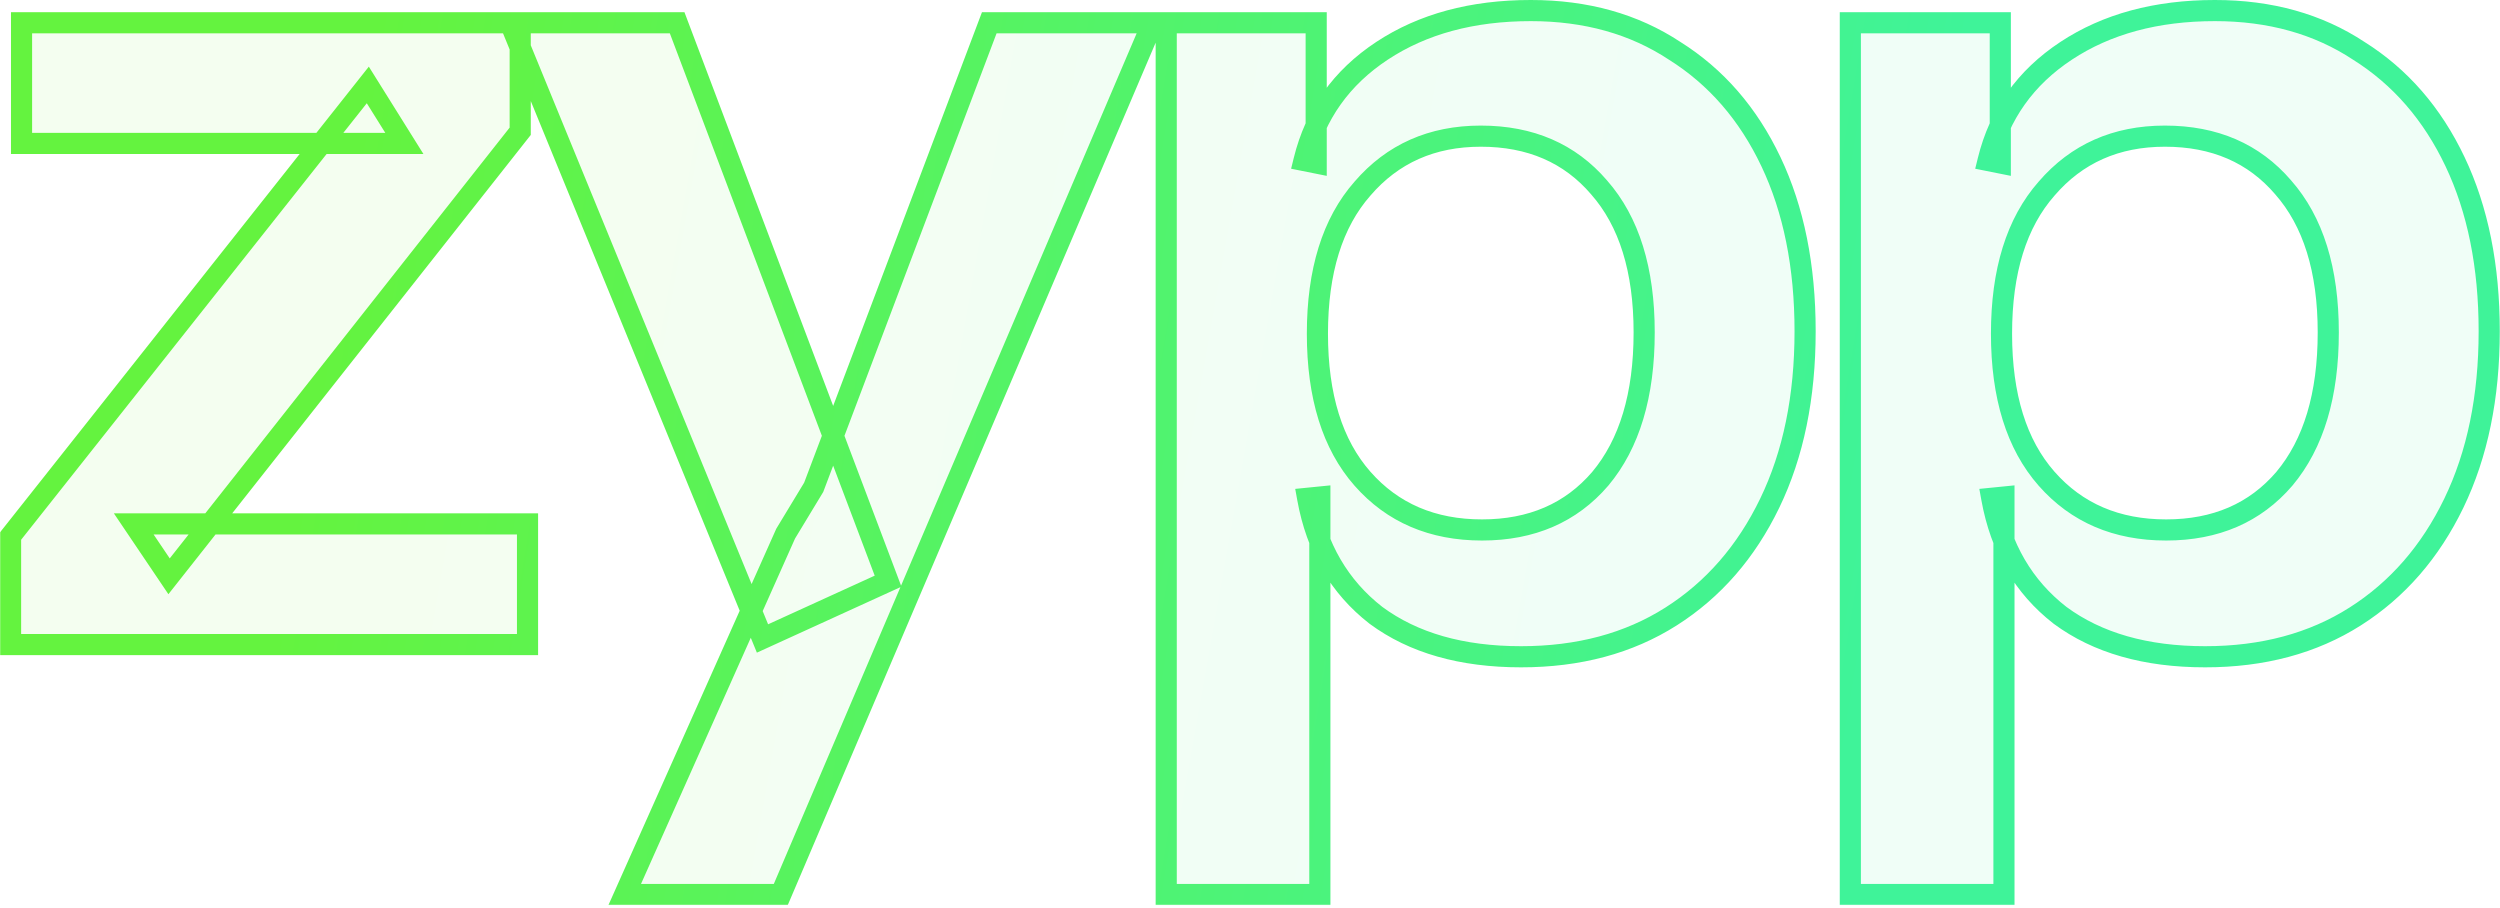
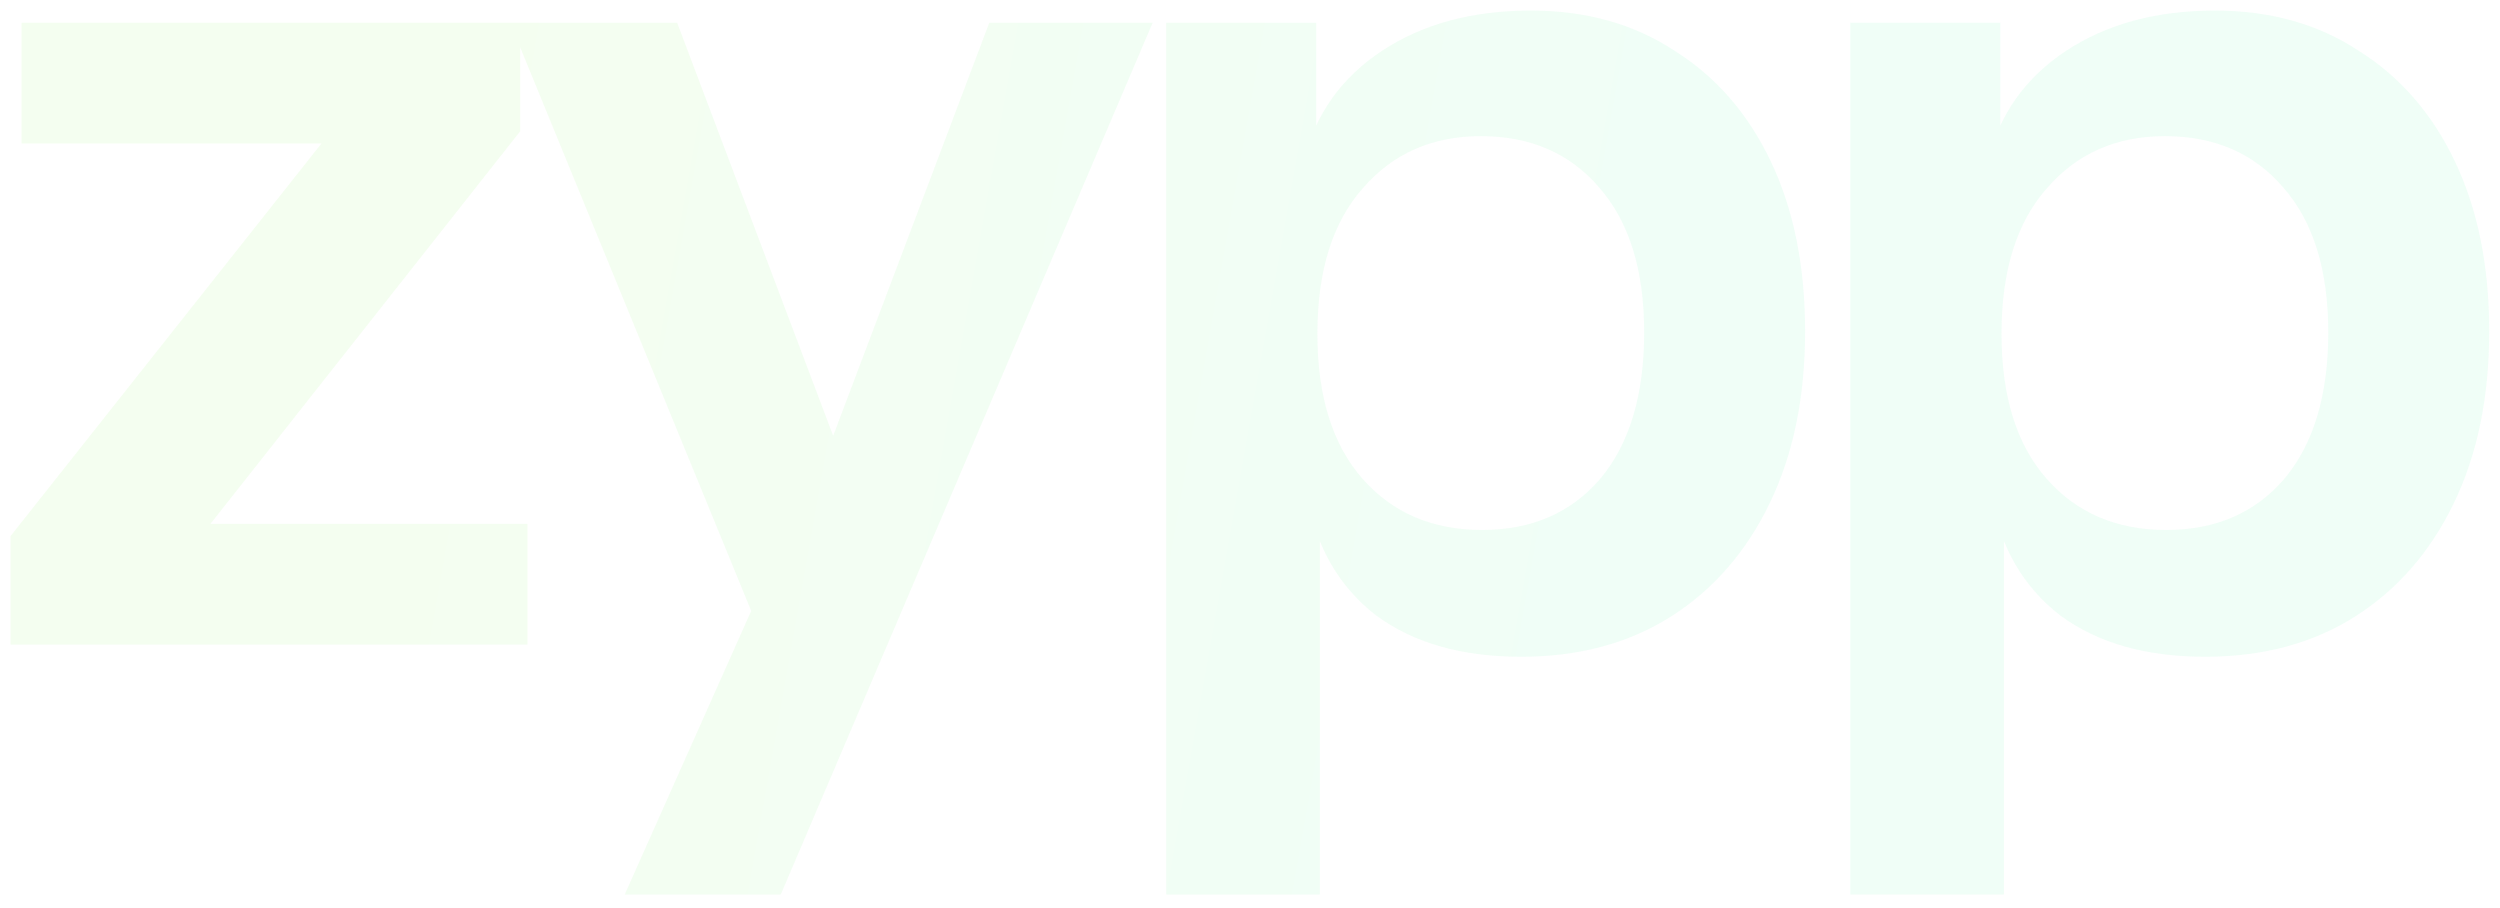
<svg xmlns="http://www.w3.org/2000/svg" width="757" height="275" viewBox="0 0 757 275" fill="none">
  <mask id="path-1-outside-1_945_1258" maskUnits="userSpaceOnUse" x="-0.152" y="-0.824" width="758" height="275" fill="black">
-     <rect fill="white" x="-0.152" y="-0.824" width="758" height="275" />
    <path d="M3.2 195.176V162.319L111.371 25.721L122.447 43.441H6.523V6.892H157.519V39.749L51.194 174.502L40.488 158.627H159.734V195.176H3.2ZM189.165 270.859L237.898 161.58L246.389 147.551L299.552 6.892H349.022L236.421 270.859H189.165ZM230.883 193.33L154.462 6.892H205.04L268.909 175.979L230.883 193.33ZM460.565 198.868C442.598 198.868 427.954 194.684 416.632 186.316C405.557 177.702 398.665 165.888 395.958 150.874L399.65 150.505V270.859H353.132V6.892H398.542V49.348L394.85 48.61C398.296 34.581 406.172 23.505 418.478 15.383C430.784 7.261 445.798 3.2 463.519 3.2C480.255 3.2 494.776 7.261 507.082 15.383C519.635 23.259 529.357 34.458 536.248 48.979C543.139 63.5 546.585 80.606 546.585 100.296C546.585 120.232 543.016 137.583 535.879 152.351C528.741 167.118 518.773 178.563 505.975 186.685C493.176 194.807 478.04 198.868 460.565 198.868ZM448.751 160.473C463.765 160.473 475.702 155.304 484.562 144.967C493.423 134.384 497.853 119.616 497.853 100.665C497.853 81.713 493.299 67.069 484.193 56.732C475.332 46.395 463.395 41.226 448.382 41.226C433.615 41.226 421.678 46.518 412.571 57.101C403.465 67.438 398.911 82.083 398.911 101.034C398.911 119.986 403.465 134.63 412.571 144.967C421.678 155.304 433.738 160.473 448.751 160.473ZM667.712 198.868C649.745 198.868 635.101 194.684 623.779 186.316C612.704 177.702 605.812 165.888 603.105 150.874L606.797 150.505V270.859H560.28V6.892H605.689V49.348L601.997 48.61C605.443 34.581 613.319 23.505 625.625 15.383C637.931 7.261 652.945 3.2 670.666 3.2C687.402 3.2 701.923 7.261 714.23 15.383C726.782 23.259 736.504 34.458 743.395 48.979C750.287 63.5 753.732 80.606 753.732 100.296C753.732 120.232 750.164 137.583 743.026 152.351C735.888 167.118 725.92 178.563 713.122 186.685C700.324 194.807 685.187 198.868 667.712 198.868ZM655.898 160.473C670.912 160.473 682.849 155.304 691.709 144.967C700.57 134.384 705 119.616 705 100.665C705 81.713 700.447 67.069 691.34 56.732C682.48 46.395 670.543 41.226 655.529 41.226C640.762 41.226 628.825 46.518 619.718 57.101C610.612 67.438 606.058 82.083 606.058 101.034C606.058 119.986 610.612 134.63 619.718 144.967C628.825 155.304 640.885 160.473 655.898 160.473Z" />
  </mask>
  <path d="M3.2 195.176V162.319L111.371 25.721L122.447 43.441H6.523V6.892H157.519V39.749L51.194 174.502L40.488 158.627H159.734V195.176H3.2ZM189.165 270.859L237.898 161.58L246.389 147.551L299.552 6.892H349.022L236.421 270.859H189.165ZM230.883 193.33L154.462 6.892H205.04L268.909 175.979L230.883 193.33ZM460.565 198.868C442.598 198.868 427.954 194.684 416.632 186.316C405.557 177.702 398.665 165.888 395.958 150.874L399.65 150.505V270.859H353.132V6.892H398.542V49.348L394.85 48.61C398.296 34.581 406.172 23.505 418.478 15.383C430.784 7.261 445.798 3.2 463.519 3.2C480.255 3.2 494.776 7.261 507.082 15.383C519.635 23.259 529.357 34.458 536.248 48.979C543.139 63.5 546.585 80.606 546.585 100.296C546.585 120.232 543.016 137.583 535.879 152.351C528.741 167.118 518.773 178.563 505.975 186.685C493.176 194.807 478.04 198.868 460.565 198.868ZM448.751 160.473C463.765 160.473 475.702 155.304 484.562 144.967C493.423 134.384 497.853 119.616 497.853 100.665C497.853 81.713 493.299 67.069 484.193 56.732C475.332 46.395 463.395 41.226 448.382 41.226C433.615 41.226 421.678 46.518 412.571 57.101C403.465 67.438 398.911 82.083 398.911 101.034C398.911 119.986 403.465 134.63 412.571 144.967C421.678 155.304 433.738 160.473 448.751 160.473ZM667.712 198.868C649.745 198.868 635.101 194.684 623.779 186.316C612.704 177.702 605.812 165.888 603.105 150.874L606.797 150.505V270.859H560.28V6.892H605.689V49.348L601.997 48.61C605.443 34.581 613.319 23.505 625.625 15.383C637.931 7.261 652.945 3.2 670.666 3.2C687.402 3.2 701.923 7.261 714.23 15.383C726.782 23.259 736.504 34.458 743.395 48.979C750.287 63.5 753.732 80.606 753.732 100.296C753.732 120.232 750.164 137.583 743.026 152.351C735.888 167.118 725.92 178.563 713.122 186.685C700.324 194.807 685.187 198.868 667.712 198.868ZM655.898 160.473C670.912 160.473 682.849 155.304 691.709 144.967C700.57 134.384 705 119.616 705 100.665C705 81.713 700.447 67.069 691.34 56.732C682.48 46.395 670.543 41.226 655.529 41.226C640.762 41.226 628.825 46.518 619.718 57.101C610.612 67.438 606.058 82.083 606.058 101.034C606.058 119.986 610.612 134.63 619.718 144.967C628.825 155.304 640.885 160.473 655.898 160.473Z" fill="url(#paint0_linear_945_1258)" fill-opacity="0.08" />
-   <path d="M3.2 195.176H1.03465e-05V198.376H3.2V195.176ZM3.2 162.319L0.691 160.332L1.03465e-05 161.205V162.319H3.2ZM111.371 25.721L114.085 24.024L111.68 20.176L108.862 23.734L111.371 25.721ZM122.447 43.441V46.641H128.22L125.16 41.745L122.447 43.441ZM6.523 43.441H3.323V46.641H6.523V43.441ZM6.523 6.892V3.692H3.323V6.892H6.523ZM157.519 6.892H160.719V3.692H157.519V6.892ZM157.519 39.749L160.031 41.732L160.719 40.86V39.749H157.519ZM51.194 174.502L48.541 176.291L50.992 179.925L53.706 176.484L51.194 174.502ZM40.488 158.627V155.427H34.47L37.835 160.416L40.488 158.627ZM159.734 158.627H162.934V155.427H159.734V158.627ZM159.734 195.176V198.376H162.934V195.176H159.734ZM3.2 195.176H6.4V162.319H3.2H1.03465e-05V195.176H3.2ZM3.2 162.319L5.709 164.305L113.88 27.707L111.371 25.721L108.862 23.734L0.691 160.332L3.2 162.319ZM111.371 25.721L108.658 27.416L119.733 45.137L122.447 43.441L125.16 41.745L114.085 24.024L111.371 25.721ZM122.447 43.441V40.241H6.523V43.441V46.641H122.447V43.441ZM6.523 43.441H9.723V6.892H6.523H3.323V43.441H6.523ZM6.523 6.892V10.092H157.519V6.892V3.692H6.523V6.892ZM157.519 6.892H154.319V39.749H157.519H160.719V6.892H157.519ZM157.519 39.749L155.007 37.767L48.682 172.52L51.194 174.502L53.706 176.484L160.031 41.732L157.519 39.749ZM51.194 174.502L53.847 172.713L43.141 156.838L40.488 158.627L37.835 160.416L48.541 176.291L51.194 174.502ZM40.488 158.627V161.827H159.734V158.627V155.427H40.488V158.627ZM159.734 158.627H156.534V195.176H159.734H162.934V158.627H159.734ZM159.734 195.176V191.976H3.2V195.176V198.376H159.734V195.176ZM189.165 270.859L186.243 269.556L184.234 274.059H189.165V270.859ZM237.898 161.58L235.16 159.923L235.057 160.095L234.975 160.277L237.898 161.58ZM246.389 147.551L249.127 149.208L249.278 148.957L249.382 148.683L246.389 147.551ZM299.552 6.892V3.692H297.34L296.558 5.761L299.552 6.892ZM349.022 6.892L351.966 8.148L353.866 3.692H349.022V6.892ZM236.421 270.859V274.059H238.535L239.364 272.115L236.421 270.859ZM230.883 193.33L227.922 194.544L229.184 197.623L232.212 196.242L230.883 193.33ZM154.462 6.892V3.692H149.692L151.501 8.106L154.462 6.892ZM205.04 6.892L208.034 5.761L207.252 3.692H205.04V6.892ZM268.909 175.979L270.238 178.89L272.96 177.648L271.903 174.848L268.909 175.979ZM189.165 270.859L192.088 272.162L240.82 162.884L237.898 161.58L234.975 160.277L186.243 269.556L189.165 270.859ZM237.898 161.58L240.635 163.237L249.127 149.208L246.389 147.551L243.651 145.894L235.16 159.923L237.898 161.58ZM246.389 147.551L249.382 148.683L302.545 8.023L299.552 6.892L296.558 5.761L243.396 146.42L246.389 147.551ZM299.552 6.892V10.092H349.022V6.892V3.692H299.552V6.892ZM349.022 6.892L346.079 5.636L233.478 269.604L236.421 270.859L239.364 272.115L351.966 8.148L349.022 6.892ZM236.421 270.859V267.659H189.165V270.859V274.059H236.421V270.859ZM230.883 193.33L233.844 192.117L157.423 5.678L154.462 6.892L151.501 8.106L227.922 194.544L230.883 193.33ZM154.462 6.892V10.092H205.04V6.892V3.692H154.462V6.892ZM205.04 6.892L202.047 8.023L265.916 177.109L268.909 175.979L271.903 174.848L208.034 5.761L205.04 6.892ZM268.909 175.979L267.581 173.067L229.555 190.419L230.883 193.33L232.212 196.242L270.238 178.89L268.909 175.979ZM416.632 186.316L414.667 188.842L414.698 188.866L414.73 188.889L416.632 186.316ZM395.958 150.874L395.639 147.69L392.194 148.035L392.809 151.442L395.958 150.874ZM399.65 150.505H402.85V146.969L399.331 147.321L399.65 150.505ZM399.65 270.859V274.059H402.85V270.859H399.65ZM353.132 270.859H349.932V274.059H353.132V270.859ZM353.132 6.892V3.692H349.932V6.892H353.132ZM398.542 6.892H401.742V3.692H398.542V6.892ZM398.542 49.348L397.914 52.486L401.742 53.252V49.348H398.542ZM394.85 48.61L391.743 47.847L390.945 51.092L394.223 51.748L394.85 48.61ZM418.478 15.383L420.241 18.054L420.241 18.054L418.478 15.383ZM507.082 15.383L505.32 18.054L505.35 18.074L505.382 18.094L507.082 15.383ZM536.248 48.979L539.139 47.607L539.139 47.607L536.248 48.979ZM535.879 152.351L538.76 153.743L538.76 153.743L535.879 152.351ZM505.975 186.685L504.26 183.983L504.26 183.983L505.975 186.685ZM484.562 144.967L486.992 147.05L487.004 147.036L487.016 147.021L484.562 144.967ZM484.193 56.732L481.763 58.815L481.777 58.831L481.792 58.847L484.193 56.732ZM412.571 57.101L414.972 59.217L414.985 59.203L414.997 59.188L412.571 57.101ZM412.571 144.967L414.972 142.852L414.972 142.852L412.571 144.967ZM460.565 198.868V195.668C443.093 195.668 429.17 191.603 418.534 183.742L416.632 186.316L414.73 188.889C426.738 197.765 442.104 202.068 460.565 202.068V198.868ZM416.632 186.316L418.597 183.79C408.2 175.704 401.688 164.617 399.107 150.306L395.958 150.874L392.809 151.442C395.643 167.158 402.913 179.699 414.667 188.842L416.632 186.316ZM395.958 150.874L396.276 154.058L399.968 153.689L399.65 150.505L399.331 147.321L395.639 147.69L395.958 150.874ZM399.65 150.505H396.45V270.859H399.65H402.85V150.505H399.65ZM399.65 270.859V267.659H353.132V270.859V274.059H399.65V270.859ZM353.132 270.859H356.332V6.892H353.132H349.932V270.859H353.132ZM353.132 6.892V10.092H398.542V6.892V3.692H353.132V6.892ZM398.542 6.892H395.342V49.348H398.542H401.742V6.892H398.542ZM398.542 49.348L399.17 46.21L395.478 45.472L394.85 48.61L394.223 51.748L397.914 52.486L398.542 49.348ZM394.85 48.61L397.958 49.373C401.207 36.144 408.592 25.742 420.241 18.054L418.478 15.383L416.715 12.713C403.752 21.268 395.385 33.017 391.743 47.847L394.85 48.61ZM418.478 15.383L420.241 18.054C431.926 10.342 446.296 6.4 463.519 6.4V3.2V0C445.299 0 429.642 4.181 416.715 12.713L418.478 15.383ZM463.519 3.2V6.4C479.715 6.4 493.605 10.322 505.32 18.054L507.082 15.383L508.845 12.713C495.947 4.2 480.794 0 463.519 0V3.2ZM507.082 15.383L505.382 18.094C517.374 25.619 526.704 36.332 533.357 50.351L536.248 48.979L539.139 47.607C532.009 32.584 521.895 20.9 508.783 12.673L507.082 15.383ZM536.248 48.979L533.357 50.351C540.004 64.358 543.385 80.976 543.385 100.296H546.585H549.785C549.785 80.236 546.274 62.643 539.139 47.607L536.248 48.979ZM546.585 100.296H543.385C543.385 119.852 539.885 136.709 532.998 150.958L535.879 152.351L538.76 153.743C546.148 138.458 549.785 120.612 549.785 100.296H546.585ZM535.879 152.351L532.998 150.958C526.097 165.235 516.514 176.207 504.26 183.983L505.975 186.685L507.689 189.387C521.032 180.919 531.385 169.002 538.76 153.743L535.879 152.351ZM505.975 186.685L504.26 183.983C492.049 191.733 477.527 195.668 460.565 195.668V198.868V202.068C478.552 202.068 494.304 197.882 507.689 189.387L505.975 186.685ZM448.751 160.473V163.673C464.591 163.673 477.456 158.174 486.992 147.05L484.562 144.967L482.132 142.885C473.947 152.434 462.939 157.273 448.751 157.273V160.473ZM484.562 144.967L487.016 147.021C496.511 135.679 501.053 120.088 501.053 100.665H497.853H494.653C494.653 119.145 490.334 133.088 482.108 142.913L484.562 144.967ZM497.853 100.665H501.053C501.053 81.228 496.381 65.726 486.594 54.617L484.193 56.732L481.792 58.847C490.218 68.412 494.653 82.199 494.653 100.665H497.853ZM484.193 56.732L486.623 54.65C477.087 43.525 464.222 38.026 448.382 38.026V41.226V44.426C462.569 44.426 473.578 49.265 481.763 58.815L484.193 56.732ZM448.382 41.226V38.026C432.744 38.026 419.899 43.679 410.145 55.014L412.571 57.101L414.997 59.188C423.457 49.357 434.485 44.426 448.382 44.426V41.226ZM412.571 57.101L410.17 54.986C400.383 66.095 395.711 81.597 395.711 101.034H398.911H402.111C402.111 82.568 406.546 68.781 414.972 59.217L412.571 57.101ZM398.911 101.034H395.711C395.711 120.471 400.383 135.973 410.17 147.082L412.571 144.967L414.972 142.852C406.546 133.287 402.111 119.5 402.111 101.034H398.911ZM412.571 144.967L410.17 147.082C419.943 158.176 432.911 163.673 448.751 163.673V160.473V157.273C434.564 157.273 423.412 152.433 414.972 142.852L412.571 144.967ZM623.779 186.316L621.815 188.842L621.846 188.866L621.877 188.889L623.779 186.316ZM603.105 150.874L602.787 147.69L599.341 148.035L599.956 151.442L603.105 150.874ZM606.797 150.505H609.997V146.969L606.478 147.321L606.797 150.505ZM606.797 270.859V274.059H609.997V270.859H606.797ZM560.28 270.859H557.08V274.059H560.28V270.859ZM560.28 6.892V3.692H557.08V6.892H560.28ZM605.689 6.892H608.889V3.692H605.689V6.892ZM605.689 49.348L605.062 52.486L608.889 53.252V49.348H605.689ZM601.997 48.61L598.89 47.847L598.093 51.092L601.37 51.748L601.997 48.61ZM625.625 15.383L627.388 18.054L627.388 18.054L625.625 15.383ZM714.23 15.383L712.467 18.054L712.498 18.074L712.529 18.094L714.23 15.383ZM743.395 48.979L746.286 47.607L746.286 47.607L743.395 48.979ZM743.026 152.351L745.907 153.743L745.907 153.743L743.026 152.351ZM713.122 186.685L711.407 183.983L711.407 183.983L713.122 186.685ZM691.709 144.967L694.139 147.05L694.151 147.036L694.163 147.021L691.709 144.967ZM691.34 56.732L688.911 58.815L688.925 58.831L688.939 58.847L691.34 56.732ZM619.718 57.101L622.119 59.217L622.132 59.203L622.144 59.188L619.718 57.101ZM619.718 144.967L622.119 142.852L622.119 142.852L619.718 144.967ZM667.712 198.868V195.668C650.24 195.668 636.317 191.603 625.681 183.742L623.779 186.316L621.877 188.889C633.885 197.765 649.251 202.068 667.712 202.068V198.868ZM623.779 186.316L625.744 183.79C615.348 175.704 608.835 164.617 606.254 150.306L603.105 150.874L599.956 151.442C602.79 167.158 610.06 179.699 621.815 188.842L623.779 186.316ZM603.105 150.874L603.423 154.058L607.115 153.689L606.797 150.505L606.478 147.321L602.787 147.69L603.105 150.874ZM606.797 150.505H603.597V270.859H606.797H609.997V150.505H606.797ZM606.797 270.859V267.659H560.28V270.859V274.059H606.797V270.859ZM560.28 270.859H563.48V6.892H560.28H557.08V270.859H560.28ZM560.28 6.892V10.092H605.689V6.892V3.692H560.28V6.892ZM605.689 6.892H602.489V49.348H605.689H608.889V6.892H605.689ZM605.689 49.348L606.317 46.21L602.625 45.472L601.997 48.61L601.37 51.748L605.062 52.486L605.689 49.348ZM601.997 48.61L605.105 49.373C608.354 36.144 615.739 25.742 627.388 18.054L625.625 15.383L623.863 12.713C610.899 21.268 602.532 33.017 598.89 47.847L601.997 48.61ZM625.625 15.383L627.388 18.054C639.073 10.342 653.443 6.4 670.666 6.4V3.2V0C652.446 0 636.789 4.181 623.863 12.713L625.625 15.383ZM670.666 3.2V6.4C686.863 6.4 700.752 10.322 712.467 18.054L714.23 15.383L715.992 12.713C703.095 4.2 687.942 0 670.666 0V3.2ZM714.23 15.383L712.529 18.094C724.521 25.619 733.851 36.332 740.504 50.351L743.395 48.979L746.286 47.607C739.157 32.584 729.042 20.9 715.93 12.673L714.23 15.383ZM743.395 48.979L740.504 50.351C747.152 64.358 750.532 80.976 750.532 100.296H753.732H756.932C756.932 80.236 753.422 62.643 746.286 47.607L743.395 48.979ZM753.732 100.296H750.532C750.532 119.852 747.032 136.709 740.145 150.958L743.026 152.351L745.907 153.743C753.295 138.458 756.932 120.612 756.932 100.296H753.732ZM743.026 152.351L740.145 150.958C733.245 165.235 723.661 176.207 711.407 183.983L713.122 186.685L714.837 189.387C728.179 180.919 738.532 169.002 745.907 153.743L743.026 152.351ZM713.122 186.685L711.407 183.983C699.196 191.733 684.675 195.668 667.712 195.668V198.868V202.068C685.699 202.068 701.451 197.882 714.837 189.387L713.122 186.685ZM655.898 160.473V163.673C671.738 163.673 684.604 158.174 694.139 147.05L691.709 144.967L689.28 142.885C681.094 152.434 670.086 157.273 655.898 157.273V160.473ZM691.709 144.967L694.163 147.021C703.659 135.679 708.2 120.088 708.2 100.665H705H701.8C701.8 119.145 697.481 133.088 689.256 142.913L691.709 144.967ZM705 100.665H708.2C708.2 81.228 703.528 65.726 693.741 54.617L691.34 56.732L688.939 58.847C697.365 68.412 701.8 82.199 701.8 100.665H705ZM691.34 56.732L693.77 54.65C684.234 43.525 671.369 38.026 655.529 38.026V41.226V44.426C669.717 44.426 680.725 49.265 688.911 58.815L691.34 56.732ZM655.529 41.226V38.026C639.891 38.026 627.046 43.679 617.293 55.014L619.718 57.101L622.144 59.188C630.604 49.357 641.633 44.426 655.529 44.426V41.226ZM619.718 57.101L617.317 54.986C607.53 66.095 602.858 81.597 602.858 101.034H606.058H609.258C609.258 82.568 613.693 68.781 622.119 59.217L619.718 57.101ZM606.058 101.034H602.858C602.858 120.471 607.53 135.973 617.317 147.082L619.718 144.967L622.119 142.852C613.693 133.287 609.258 119.5 609.258 101.034H606.058ZM619.718 144.967L617.317 147.082C627.09 158.176 640.059 163.673 655.898 163.673V160.473V157.273C641.711 157.273 630.56 152.433 622.119 142.852L619.718 144.967Z" fill="url(#paint1_linear_945_1258)" mask="url(#path-1-outside-1_945_1258)" />
  <defs>
    <linearGradient id="paint0_linear_945_1258" x1="134.21" y1="28.263" x2="517.727" y2="96.204" gradientUnits="userSpaceOnUse">
      <stop stop-color="#75F33F" />
      <stop offset="1" stop-color="#3FF399" />
    </linearGradient>
    <linearGradient id="paint1_linear_945_1258" x1="107.417" y1="46.67" x2="577.313" y2="125.402" gradientUnits="userSpaceOnUse">
      <stop stop-color="#64F33F" />
      <stop offset="1" stop-color="#3FF399" />
    </linearGradient>
  </defs>
</svg>